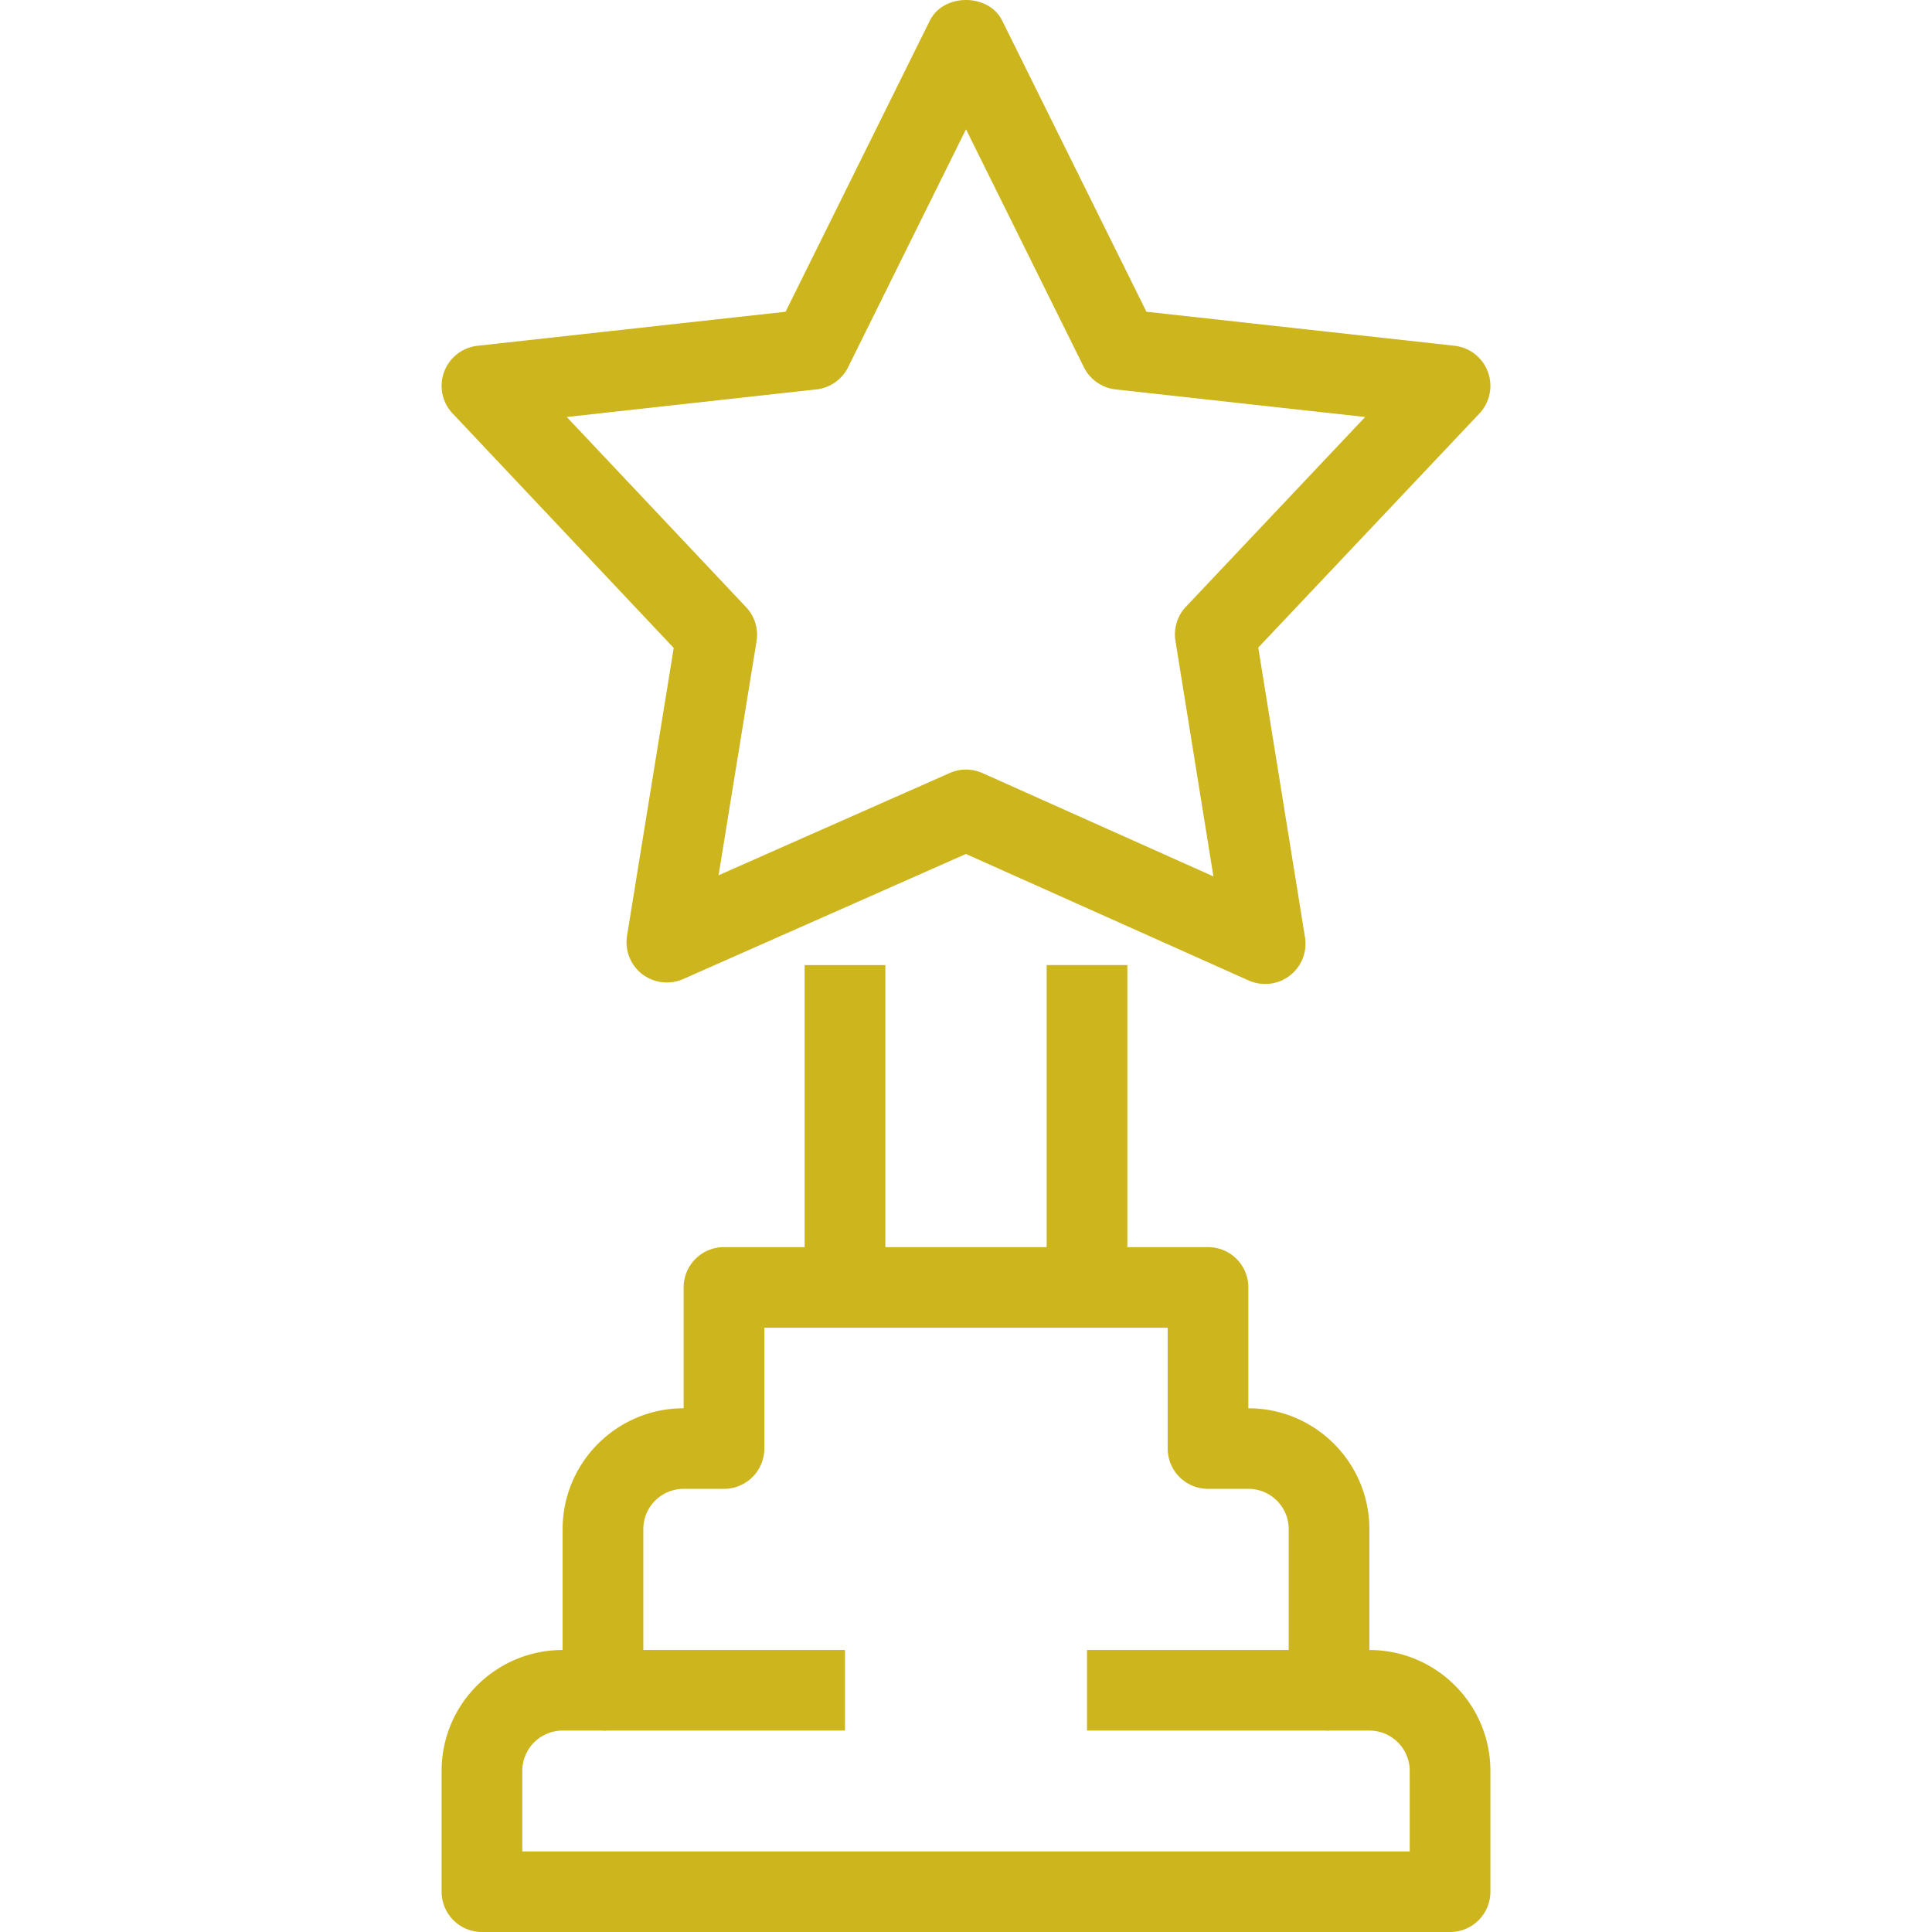
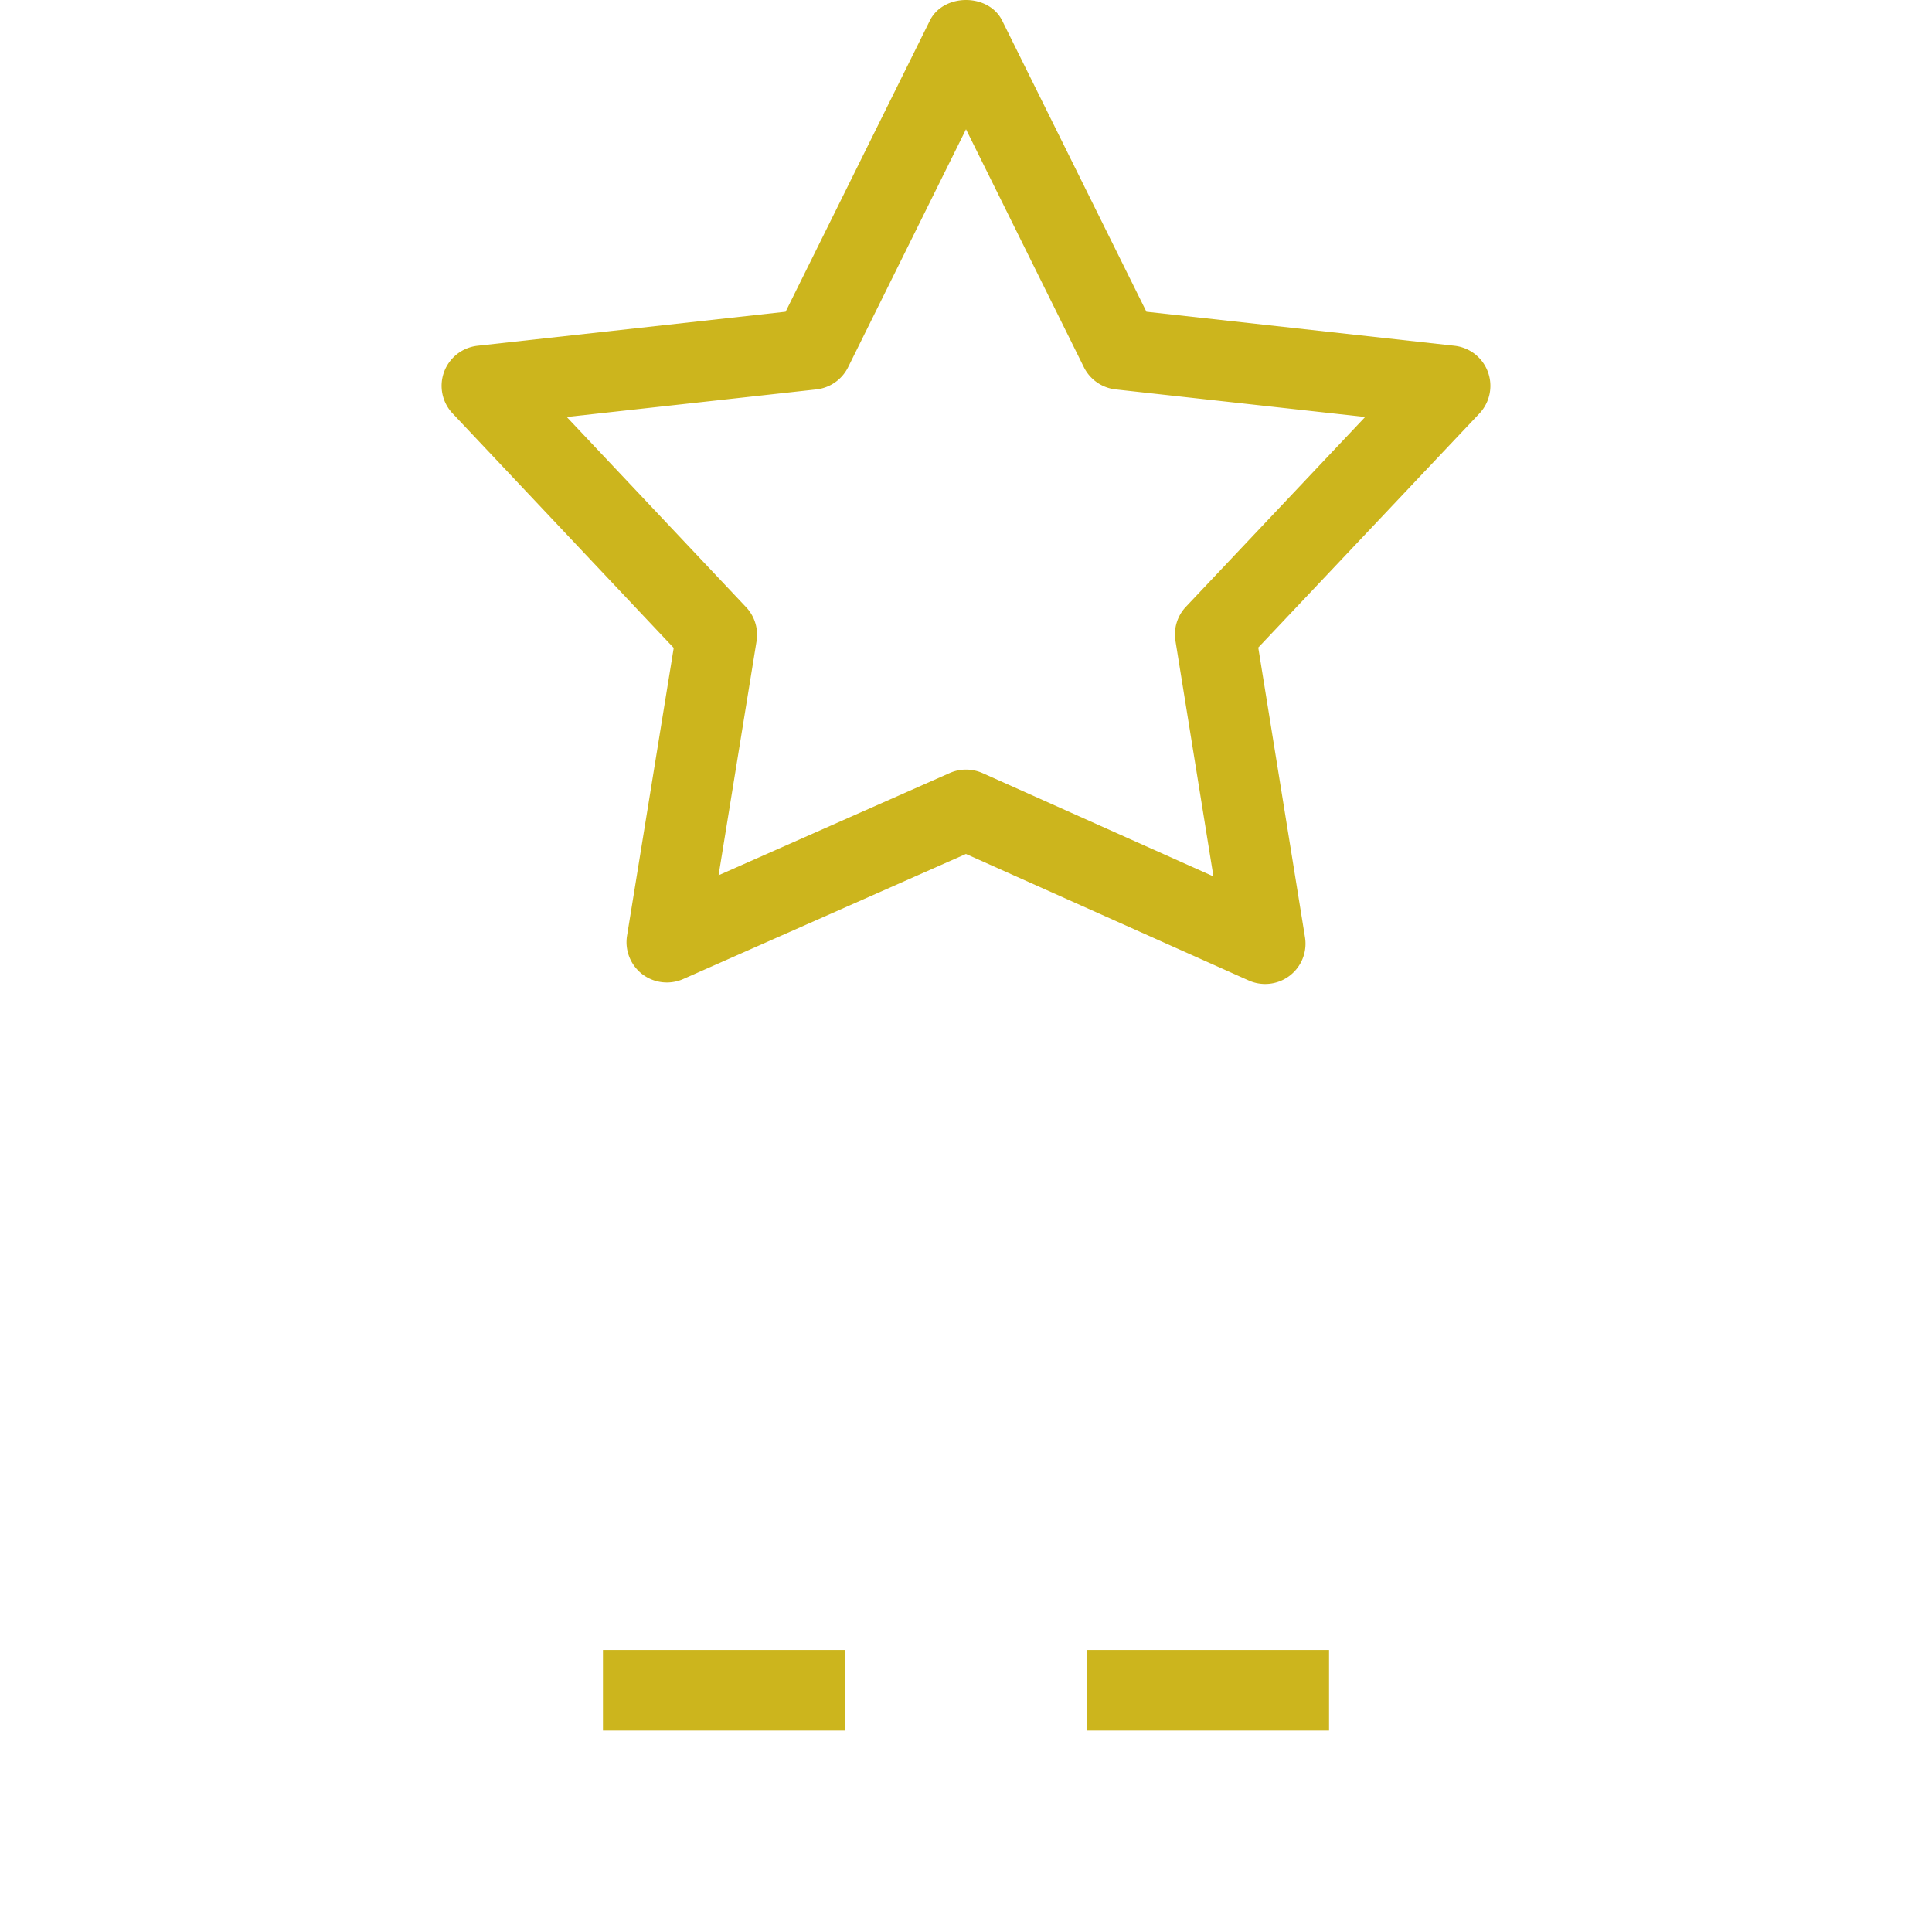
<svg xmlns="http://www.w3.org/2000/svg" preserveAspectRatio="xMidYMid meet" data-bbox="62 30 75.999 140" viewBox="62 30 75.999 140" height="200" width="200" data-type="color" role="presentation" aria-hidden="true" aria-labelledby="svgcid--vkjs5actqn5k">
  <defs>
    <style>#comp-klbd2m0n svg [data-color="1"] {fill: #CCB51D;}</style>
  </defs>
  <title id="svgcid--vkjs5actqn5k" />
  <g>
    <path d="M121.678 101.302c-.405 0-.814-.083-1.196-.254l-20.487-9.166-20.487 9.063a2.942 2.942 0 0 1-2.972-.356 2.925 2.925 0 0 1-1.099-2.78l3.383-20.858L62.797 59.96a2.914 2.914 0 0 1-.617-3.011 2.928 2.928 0 0 1 2.421-1.893l22.326-2.466L97.38 31.493c.988-1.99 4.253-1.99 5.241 0l10.453 21.097 22.326 2.466a2.922 2.922 0 0 1 1.804 4.907l-16.026 16.963 3.386 20.992a2.917 2.917 0 0 1-2.886 3.384zM100 85.767c.408 0 .814.086 1.196.254l16.733 7.487-2.752-17.072a2.92 2.92 0 0 1 .759-2.469l12.988-13.75-18.084-1.999a2.932 2.932 0 0 1-2.298-1.608L100 39.367 91.456 56.61a2.93 2.93 0 0 1-2.298 1.608l-18.089 1.999 12.994 13.779c.625.661.905 1.574.759 2.469L82.07 93.426l16.745-7.407a2.901 2.901 0 0 1 1.185-.252z" fill="#CCB51D" data-color="1" />
-     <path fill="#CCB51D" d="M94.154 99.934v23.355h-5.846V99.934h5.846z" data-color="1" />
-     <path fill="#CCB51D" d="M111.692 99.934v23.355h-5.846V99.934h5.846z" data-color="1" />
-     <path d="M135.077 170H64.923A2.92 2.92 0 0 1 62 167.081v-8.758c0-4.83 3.934-8.758 8.769-8.758v-8.758c0-4.83 3.934-8.758 8.769-8.758v-8.758a2.919 2.919 0 0 1 2.923-2.919h35.077a2.92 2.92 0 0 1 2.923 2.919v8.758c4.836 0 8.769 3.929 8.769 8.758v8.758c4.836 0 8.769 3.929 8.769 8.758v8.758a2.918 2.918 0 0 1-2.922 2.919zm-67.231-5.839h64.308v-5.839a2.923 2.923 0 0 0-2.923-2.919h-2.923a2.92 2.92 0 0 1-2.923-2.919v-11.678a2.923 2.923 0 0 0-2.923-2.919h-2.923a2.92 2.92 0 0 1-2.923-2.919v-8.758H85.385v8.758a2.919 2.919 0 0 1-2.923 2.919h-2.923a2.923 2.923 0 0 0-2.923 2.919v11.678a2.919 2.919 0 0 1-2.923 2.919H70.77a2.923 2.923 0 0 0-2.923 2.919v5.839z" fill="#CCB51D" data-color="1" />
    <path fill="#CCB51D" d="M91.23 149.564v5.839H73.692v-5.839H91.23z" data-color="1" />
    <path fill="#CCB51D" d="M126.307 149.564v5.839h-17.538v-5.839h17.538z" data-color="1" />
  </g>
</svg>